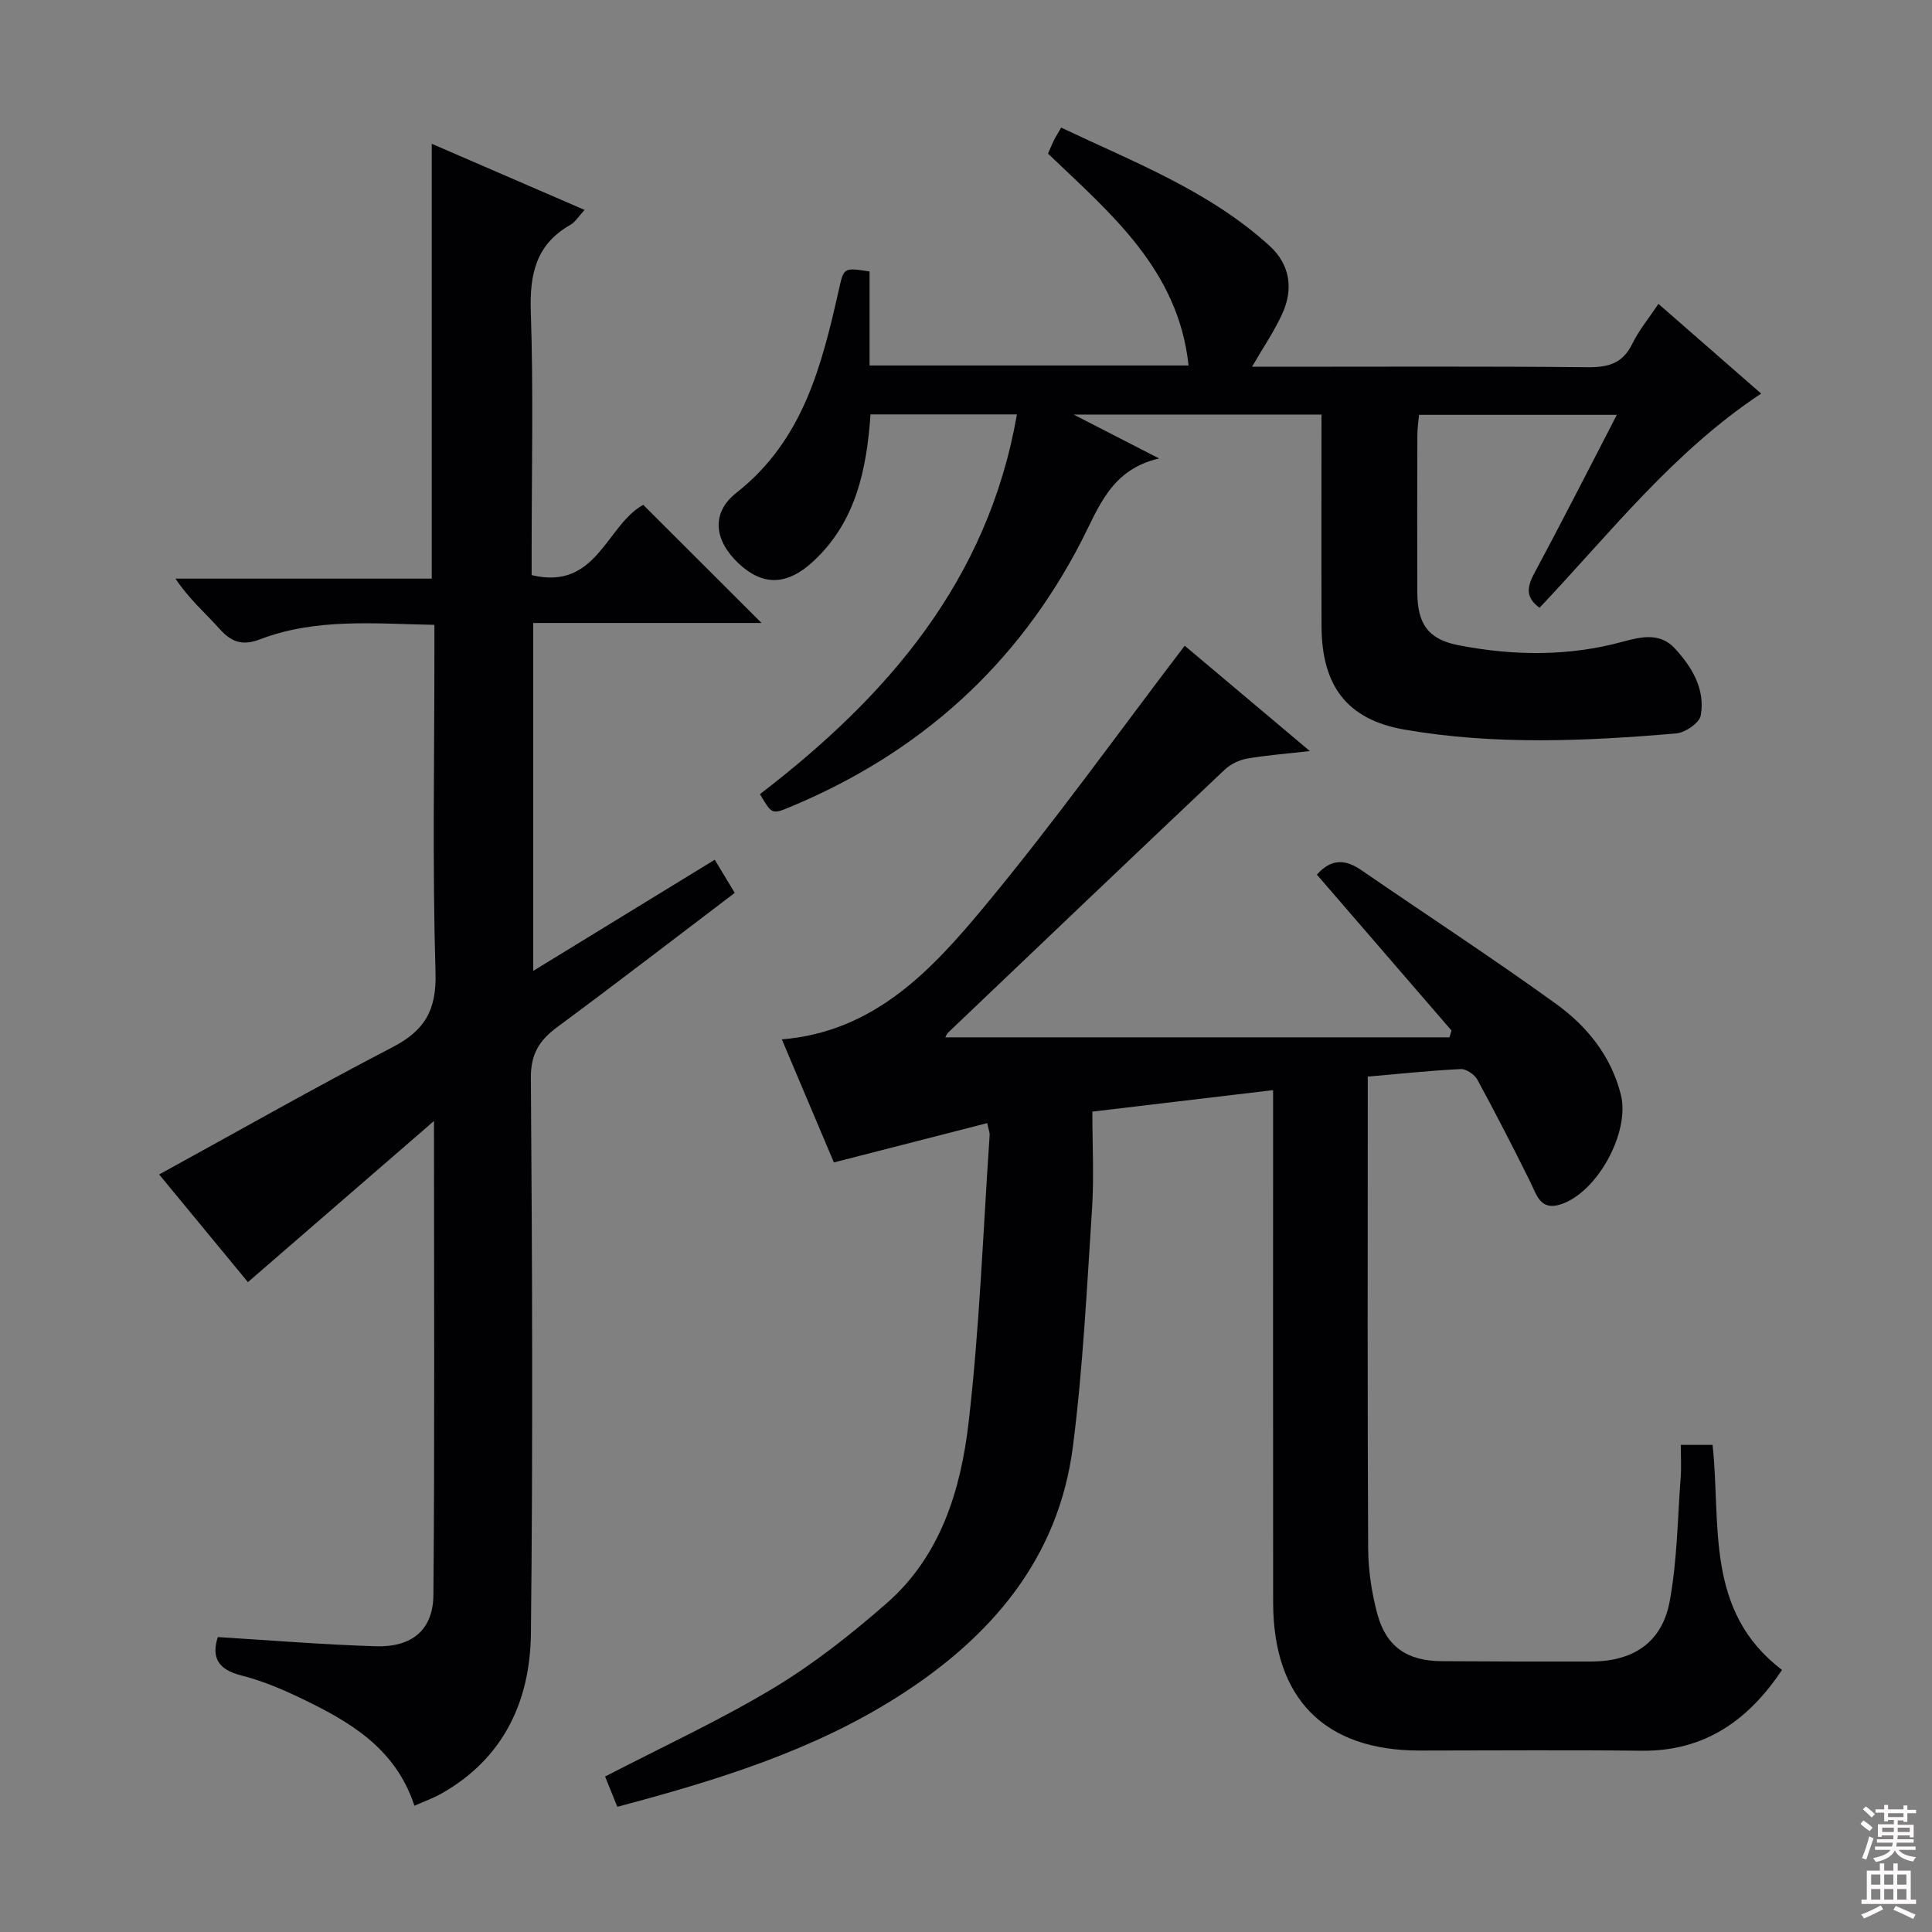
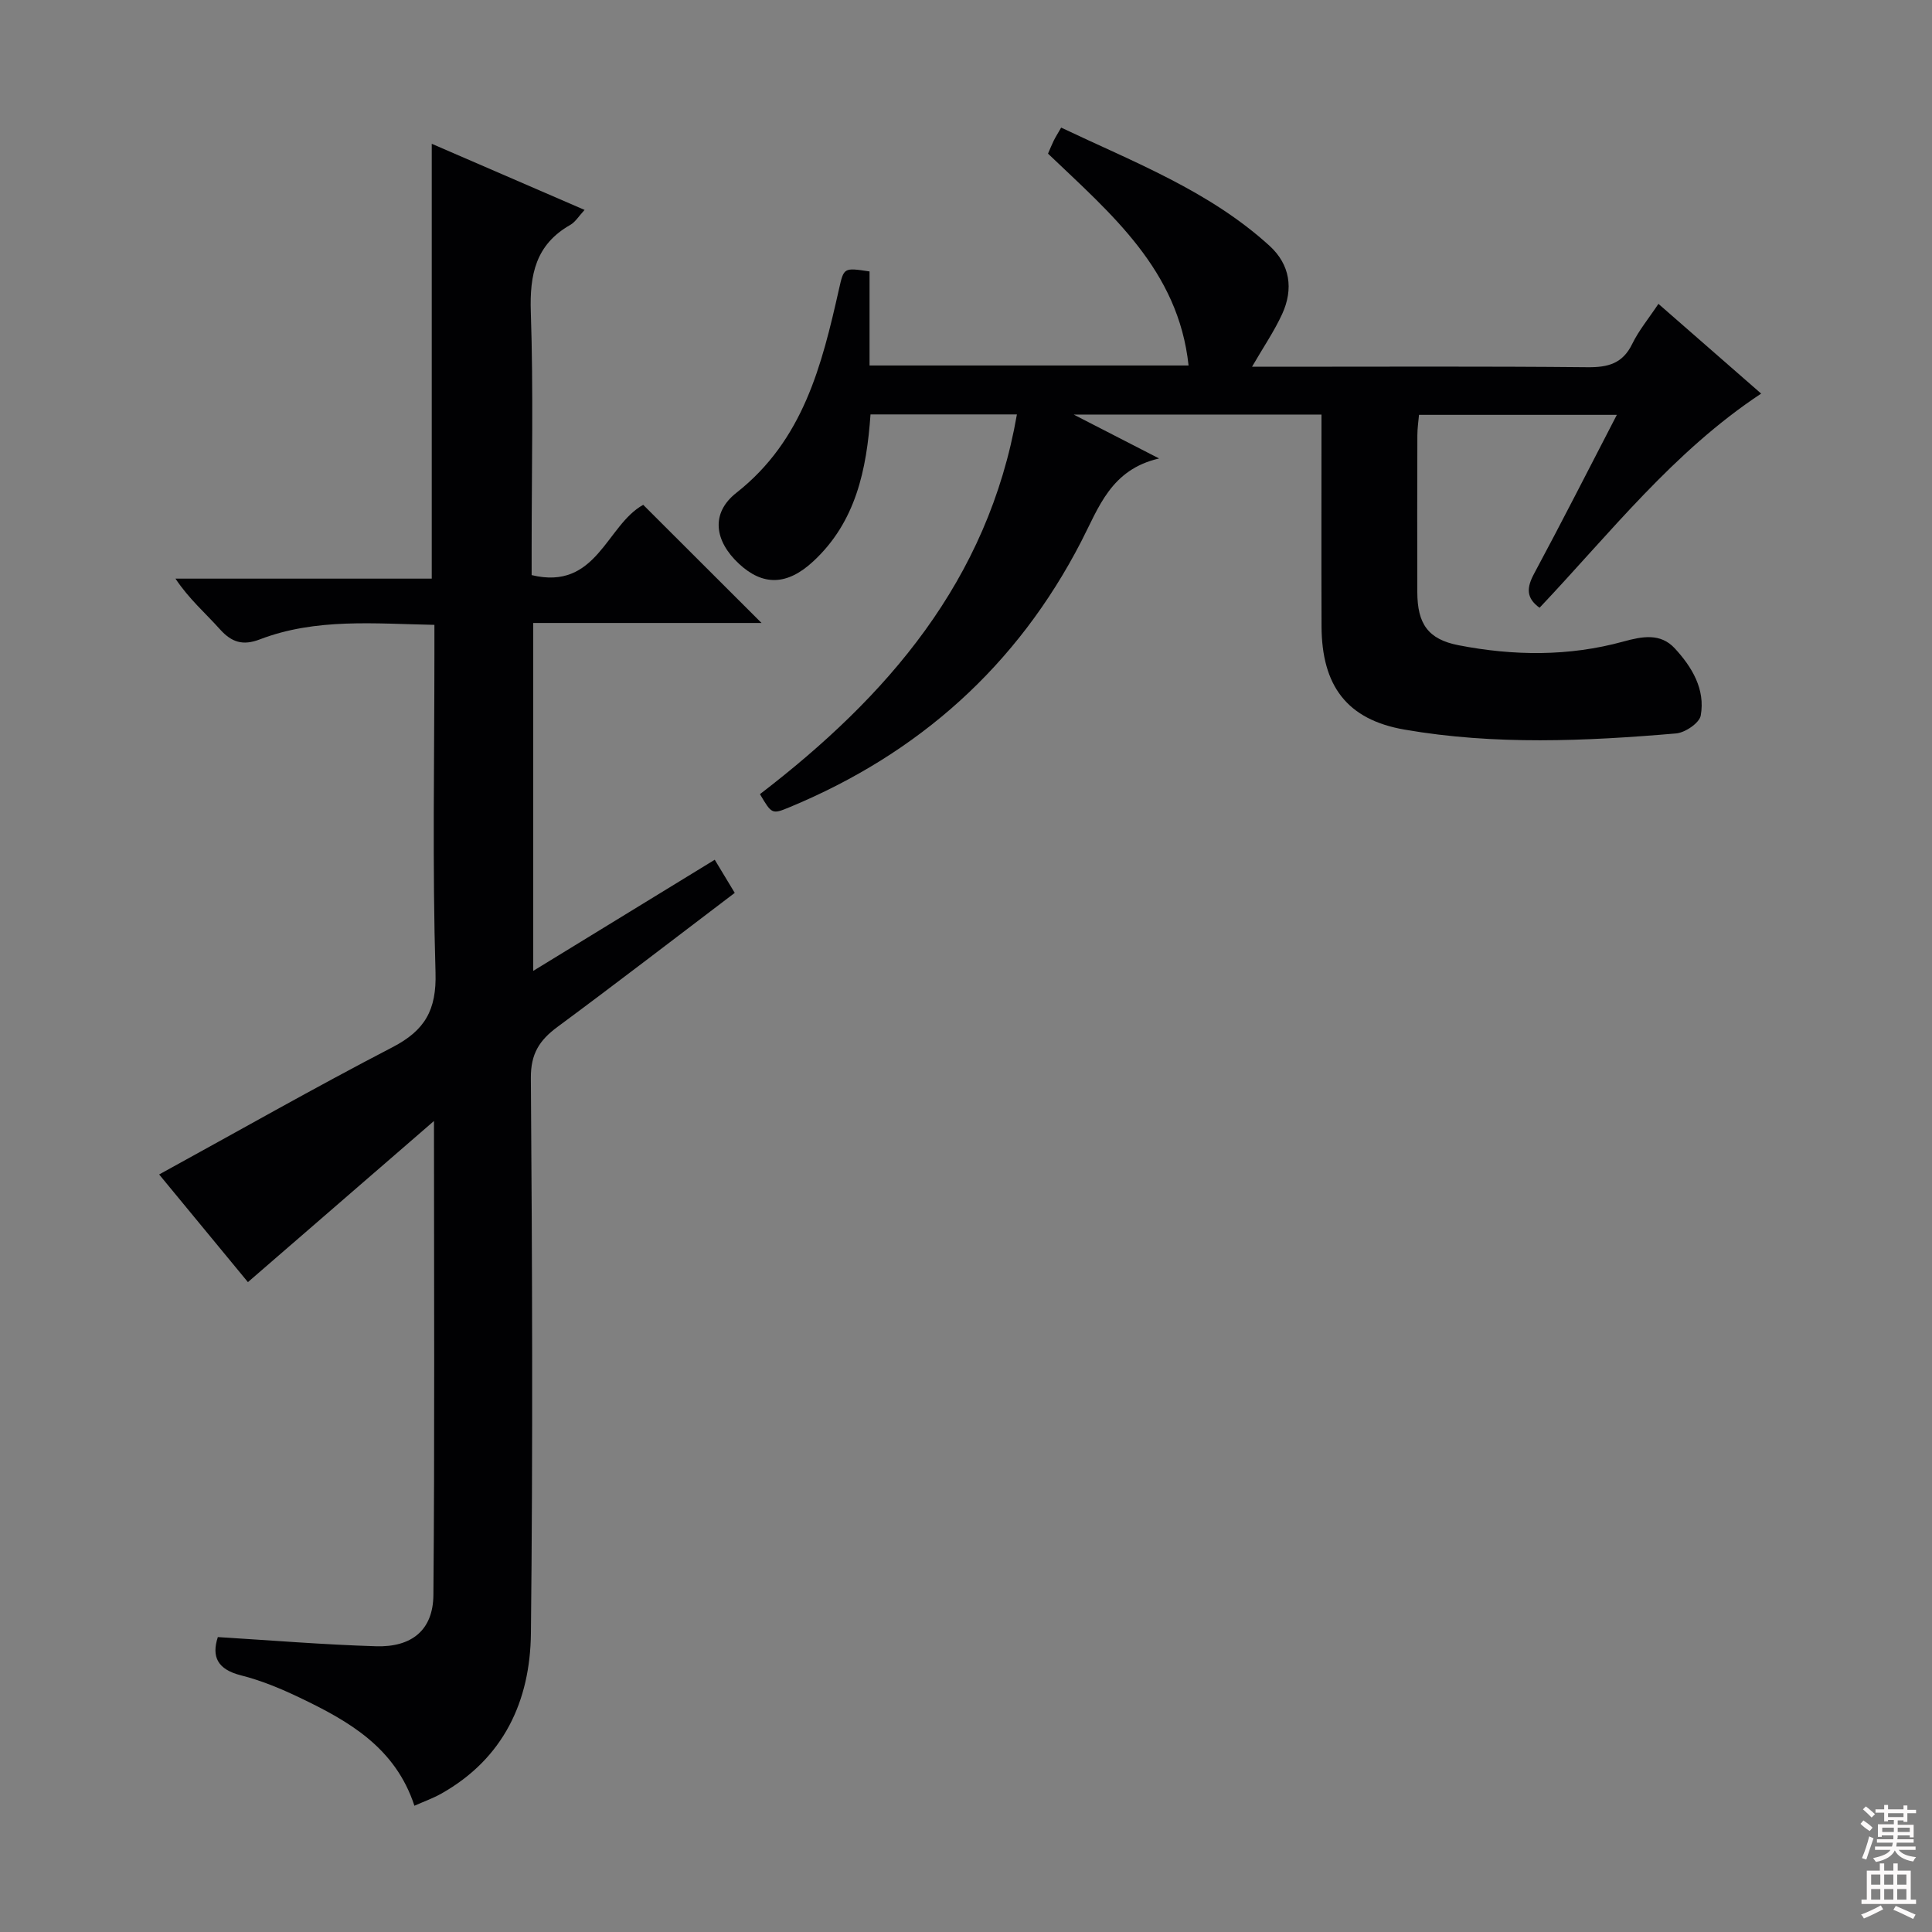
<svg xmlns="http://www.w3.org/2000/svg" enable-background="new 0 0 400 400" viewBox="0 0 400 400">
  <rect x="0" y="0" width="400" height="400" fill="#808080" stroke="none" />
  <g fill="#010103">
-     <path d="m127.81 374.08c-1.02-2.52-1.82-4.51-2.53-6.27 11.67-6.05 23.6-11.55 34.8-18.27 8.35-5.02 16.14-11.17 23.5-17.61 11.15-9.75 15.33-23.42 16.95-37.35 2.3-19.77 3-39.73 4.37-59.6.03-.47-.19-.96-.51-2.45-10.42 2.67-20.75 5.32-31.74 8.14-3.41-8.06-7.01-16.56-10.78-25.48 19.3-1.58 31.17-14.52 42.14-27.75 14.31-17.25 27.38-35.54 41.27-53.75 7.85 6.61 16.51 13.9 25.91 21.81-4.96.57-9.01.86-13 1.56-1.65.29-3.43 1.16-4.65 2.31-19.12 18.07-38.15 36.22-57.19 54.37-.34.32-.51.82-.64 1.03h104.38c.14-.47.29-.94.43-1.41-9.29-10.76-18.58-21.51-27.88-32.28 3.11-3.46 6.02-3.13 9.31-.86 13.41 9.23 27.06 18.12 40.25 27.65 6.38 4.61 11.36 10.76 13.38 18.76 1.96 7.8-4.93 20.4-12.58 22.76-4.11 1.26-4.85-2-6.18-4.7-3.52-7.11-7.15-14.17-10.94-21.14-.59-1.08-2.3-2.26-3.44-2.21-6.27.3-12.52.97-19.26 1.56v5.55c0 30.66-.08 61.32.08 91.99.02 4.59.71 9.3 1.91 13.73 1.84 6.79 6.21 9.72 13.28 9.76 10.33.07 20.66.09 30.99.07 8.72-.02 14.68-3.95 16.25-12.46 1.56-8.42 1.63-17.13 2.28-25.71.16-2.12.02-4.26.02-6.68h6.58c1.78 16.48-1.68 34.39 14.38 46.59-6.9 10.33-15.92 16.88-29.09 16.73-15.33-.18-30.66-.04-45.99-.04-19.62 0-30.26-10.74-30.28-30.64-.03-33.33-.01-66.66-.01-99.98 0-1.81 0-3.61 0-6.11-12.56 1.49-24.66 2.93-37.42 4.45 0 6.92.36 13.58-.07 20.19-1.07 16.39-1.87 32.84-3.95 49.12-2.98 23.33-17.05 39.59-36.2 51.78-17.71 11.27-37.56 17.37-58.13 22.84z" />
    <path d="m32.95 243.16c16.31-8.94 32.15-17.96 48.32-26.35 6.69-3.47 9.13-7.68 8.9-15.45-.66-21.98-.23-43.99-.23-65.99 0-1.81 0-3.63 0-6-12.39-.23-24.5-1.45-36.15 3.01-3.5 1.34-5.83.62-8.27-2.11-2.97-3.32-6.38-6.24-9.19-10.47h53.06c0-30.27 0-59.82 0-90.03 10.42 4.51 20.83 9.01 31.64 13.69-1.18 1.27-1.9 2.5-2.97 3.11-7.15 4.07-8.42 10.28-8.16 18.04.55 16.31.17 32.66.17 48.99v5.47c13.51 3.27 15.46-10.35 23.1-14.55 8 7.99 16.08 16.06 24.5 24.46-15.63 0-31.29 0-47.27 0v72.03c12.75-7.8 24.99-15.3 37.58-23.01 1.45 2.41 2.71 4.49 4.14 6.86-12.3 9.33-24.41 18.66-36.7 27.75-3.72 2.75-5.55 5.54-5.51 10.58.28 38.33.43 76.66.01 114.98-.15 14-5.64 25.92-18.57 33.19-1.68.95-3.53 1.6-5.55 2.5-3.96-12.09-13.66-17.56-23.81-22.41-3.89-1.86-7.95-3.54-12.11-4.59-4.85-1.23-6.11-3.85-4.78-7.92 10.98.67 21.85 1.57 32.74 1.9 7.44.23 11.82-3.38 11.89-10.58.28-32.12.12-64.24.12-98.17-13.41 11.61-25.75 22.3-38.52 33.36-6.12-7.42-12.5-15.16-18.38-22.29z" />
    <path d="m180.03 56.2v19.47h66.05c-2.11-19.8-16.06-31.4-29.1-43.86.4-.91.75-1.8 1.17-2.66.36-.73.8-1.43 1.55-2.73 15.05 7.15 30.61 13.07 43.13 24.46 4.28 3.9 5 8.95 2.63 14.13-1.63 3.56-3.88 6.84-6.24 10.92h5.47c21.33 0 42.66-.11 63.99.1 4.25.04 7.27-.75 9.25-4.82 1.37-2.81 3.43-5.29 5.43-8.3 7.09 6.2 14.04 12.26 21.27 18.58-18.19 12.02-31.27 28.9-45.88 44.34-2.84-2.04-2.68-4.19-1.12-7.08 5.74-10.68 11.23-21.5 17.12-32.86-13.84 0-27.17 0-40.96 0-.12 1.36-.34 2.8-.34 4.23-.03 10.83-.05 21.66-.01 32.49.02 6.51 2.19 9.75 8.54 10.98 11.37 2.21 22.83 2.34 34.1-.76 3.9-1.07 7.69-1.82 10.67 1.41 3.56 3.86 6.34 8.46 5.37 13.9-.27 1.54-3.23 3.55-5.1 3.71-18.75 1.6-37.58 2.44-56.21-.79-11.98-2.07-17.15-9.11-17.2-21.39-.05-14.47-.01-28.95-.01-43.84-16.9 0-33.38 0-51.31 0 6.37 3.27 11.45 5.88 17.69 9.09-9.98 2.3-12.47 10.11-16.12 17.18-13.27 25.73-33.58 43.88-60.26 54.97-3.77 1.57-3.79 1.53-6.26-2.65 26.27-20.14 47.21-44.13 53.2-78.62-10.08 0-20.12 0-30.31 0-.8 11.45-3.05 22.26-11.84 30.41-5.43 5.04-10.45 5.13-15.42.49-5.05-4.71-5.88-10.45-.51-14.67 13.84-10.88 17.69-26.38 21.25-42.2 1-4.43.97-4.44 6.32-3.63z" />
  </g>
  <path d="m385.2 377.6.6-.7c.6.4 1.3.9 1.9 1.5l-.6.7c-.8-.5-1.4-1-1.9-1.5zm.3 7.1c.6-1.4 1.1-2.9 1.5-4.5.3.1.6.3.9.4-.5 1.4-1 2.9-1.5 4.4zm.2-10.1.6-.6c.7.5 1.3 1.1 1.9 1.6l-.7.7c-.6-.6-1.2-1.2-1.8-1.7zm8.4-.8h.8v.9h1.8v.7h-1.8v1.8h-.8v-.3h-1.2v.9h3.3v2.6h-.8v-.4h-2.5c0 .3 0 .6-.1.8h3.4v.7h-3.5c0 .3-.1.6-.1.8h4v.7h-3.5c.7.9 1.9 1.3 3.6 1.5-.2.2-.4.5-.6.9-1.9-.3-3.2-1.1-3.8-2.3-.5 1.1-1.8 2-3.9 2.4-.2-.3-.4-.5-.6-.8 1.9-.4 3.1-.9 3.6-1.7h-3.2v-.7h3.5c.1-.2.1-.5.2-.8h-3.3v-.7h3.4c0-.2 0-.5 0-.8h-2.4v.3h-.8v-2.6h3.3v-.9h-1.2v.3h-.8v-1.8h-1.8v-.7h1.8v-.9h.8v.9h3.2zm-4.4 5.5h2.4c0-.3 0-.6 0-.9h-2.4zm1.2-3.1h3.2v-.8h-3.2zm4.4 2.2h-2.4v.9h2.5v-.9z" fill="#fcfafa" />
  <path d="m389.2 385.8h.9v1.5h1.9v-1.5h.9v1.5h2.7v6h1.1v.9h-11.3v-.9h1.1v-6h2.7zm.2 8.7.5.8c-1.2.6-2.5 1.3-4 1.9-.2-.3-.3-.6-.6-.8 1.6-.6 3-1.3 4.1-1.9zm-2-4.3h1.9v-2.1h-1.9zm0 3.1h1.9v-2.2h-1.9zm2.7-3.1h1.9v-2.1h-1.9zm0 3.1h1.9v-2.2h-1.9zm2.4 1.3c1.4.6 2.7 1.2 4.1 1.8l-.5.9c-1.5-.7-2.8-1.4-4.1-1.9zm2.2-6.5h-1.9v2.1h1.9zm-1.9 5.2h1.9v-2.2h-1.9z" fill="#fcfafa" />
</svg>